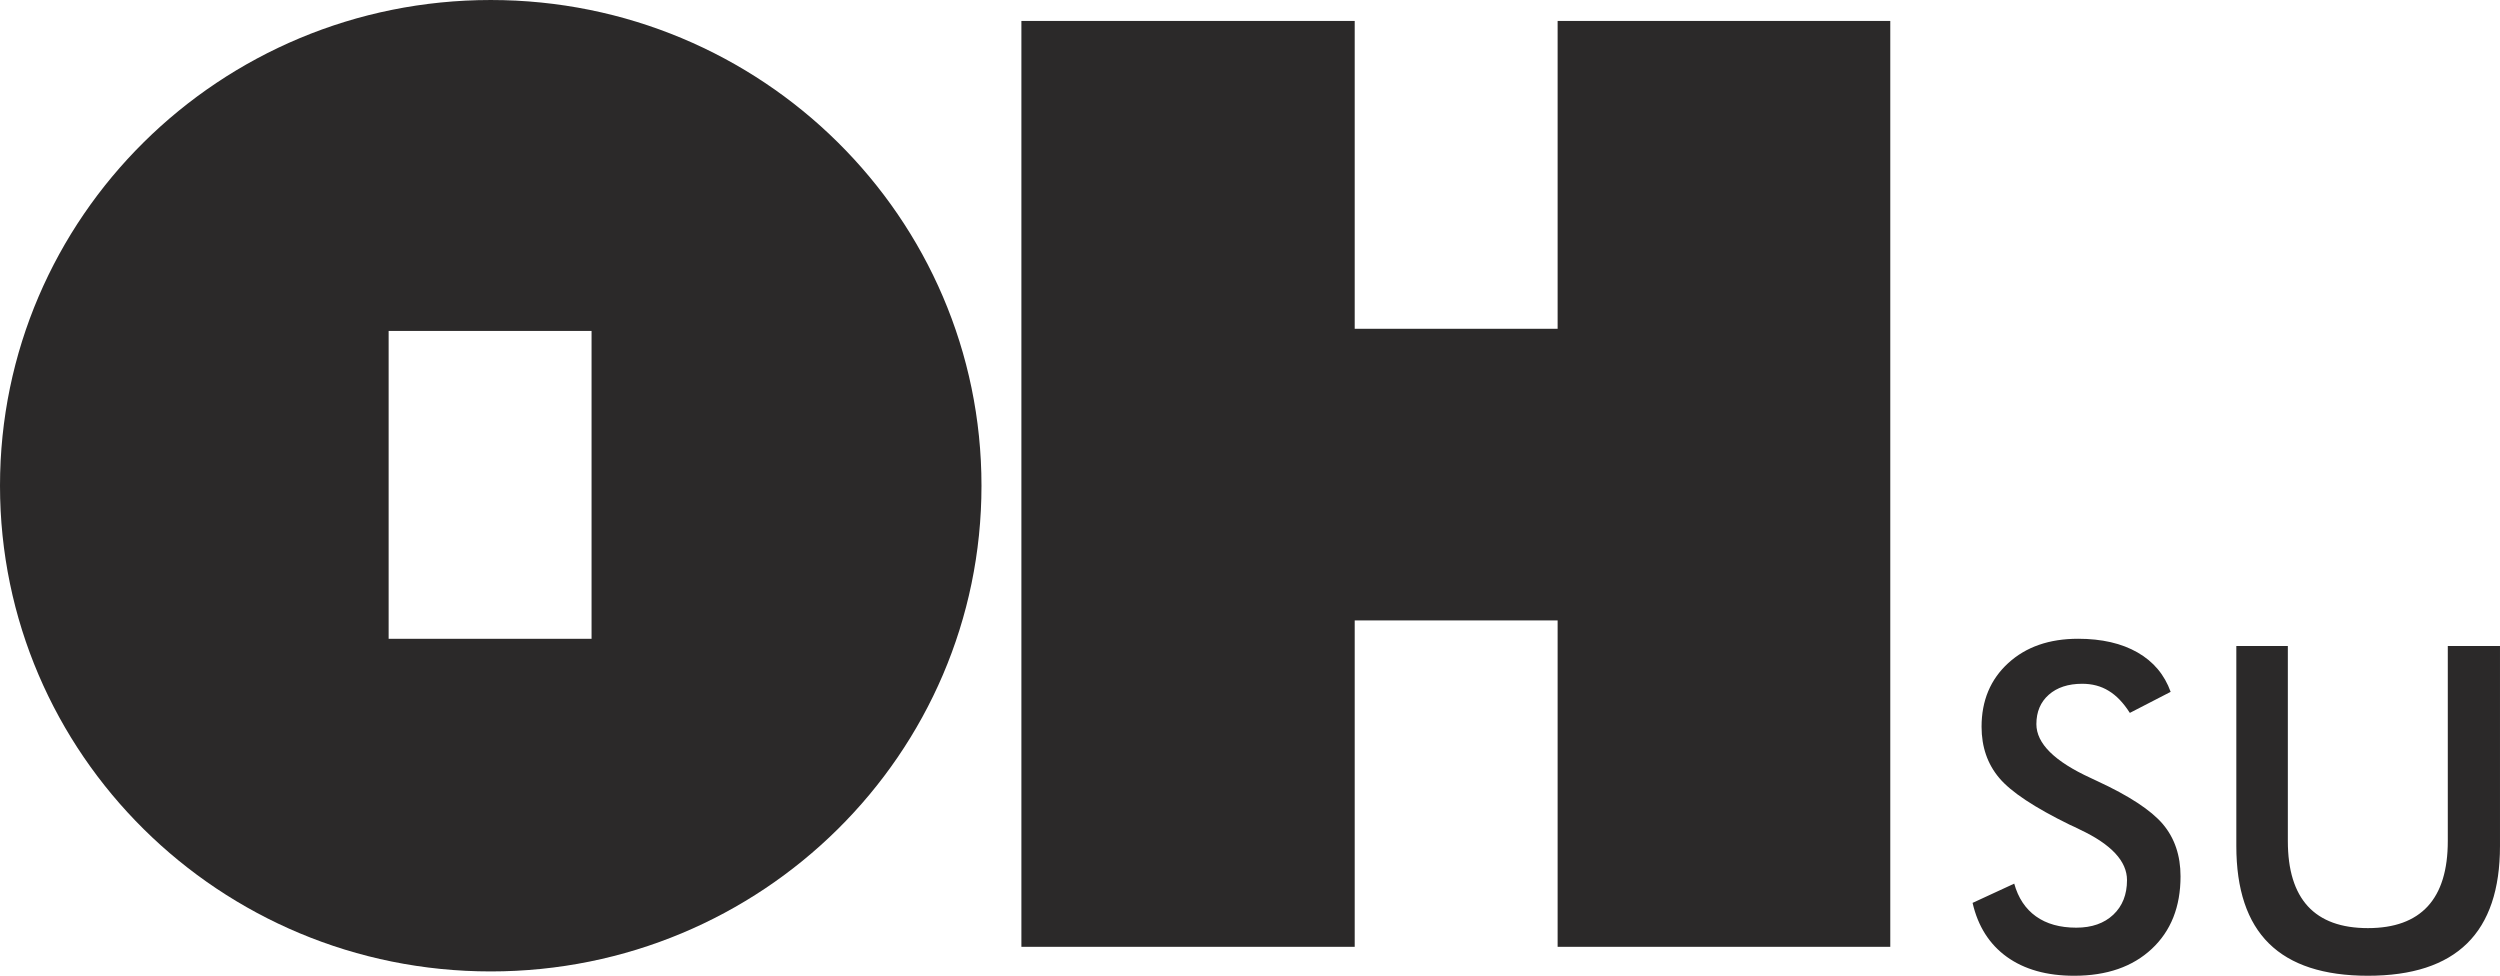
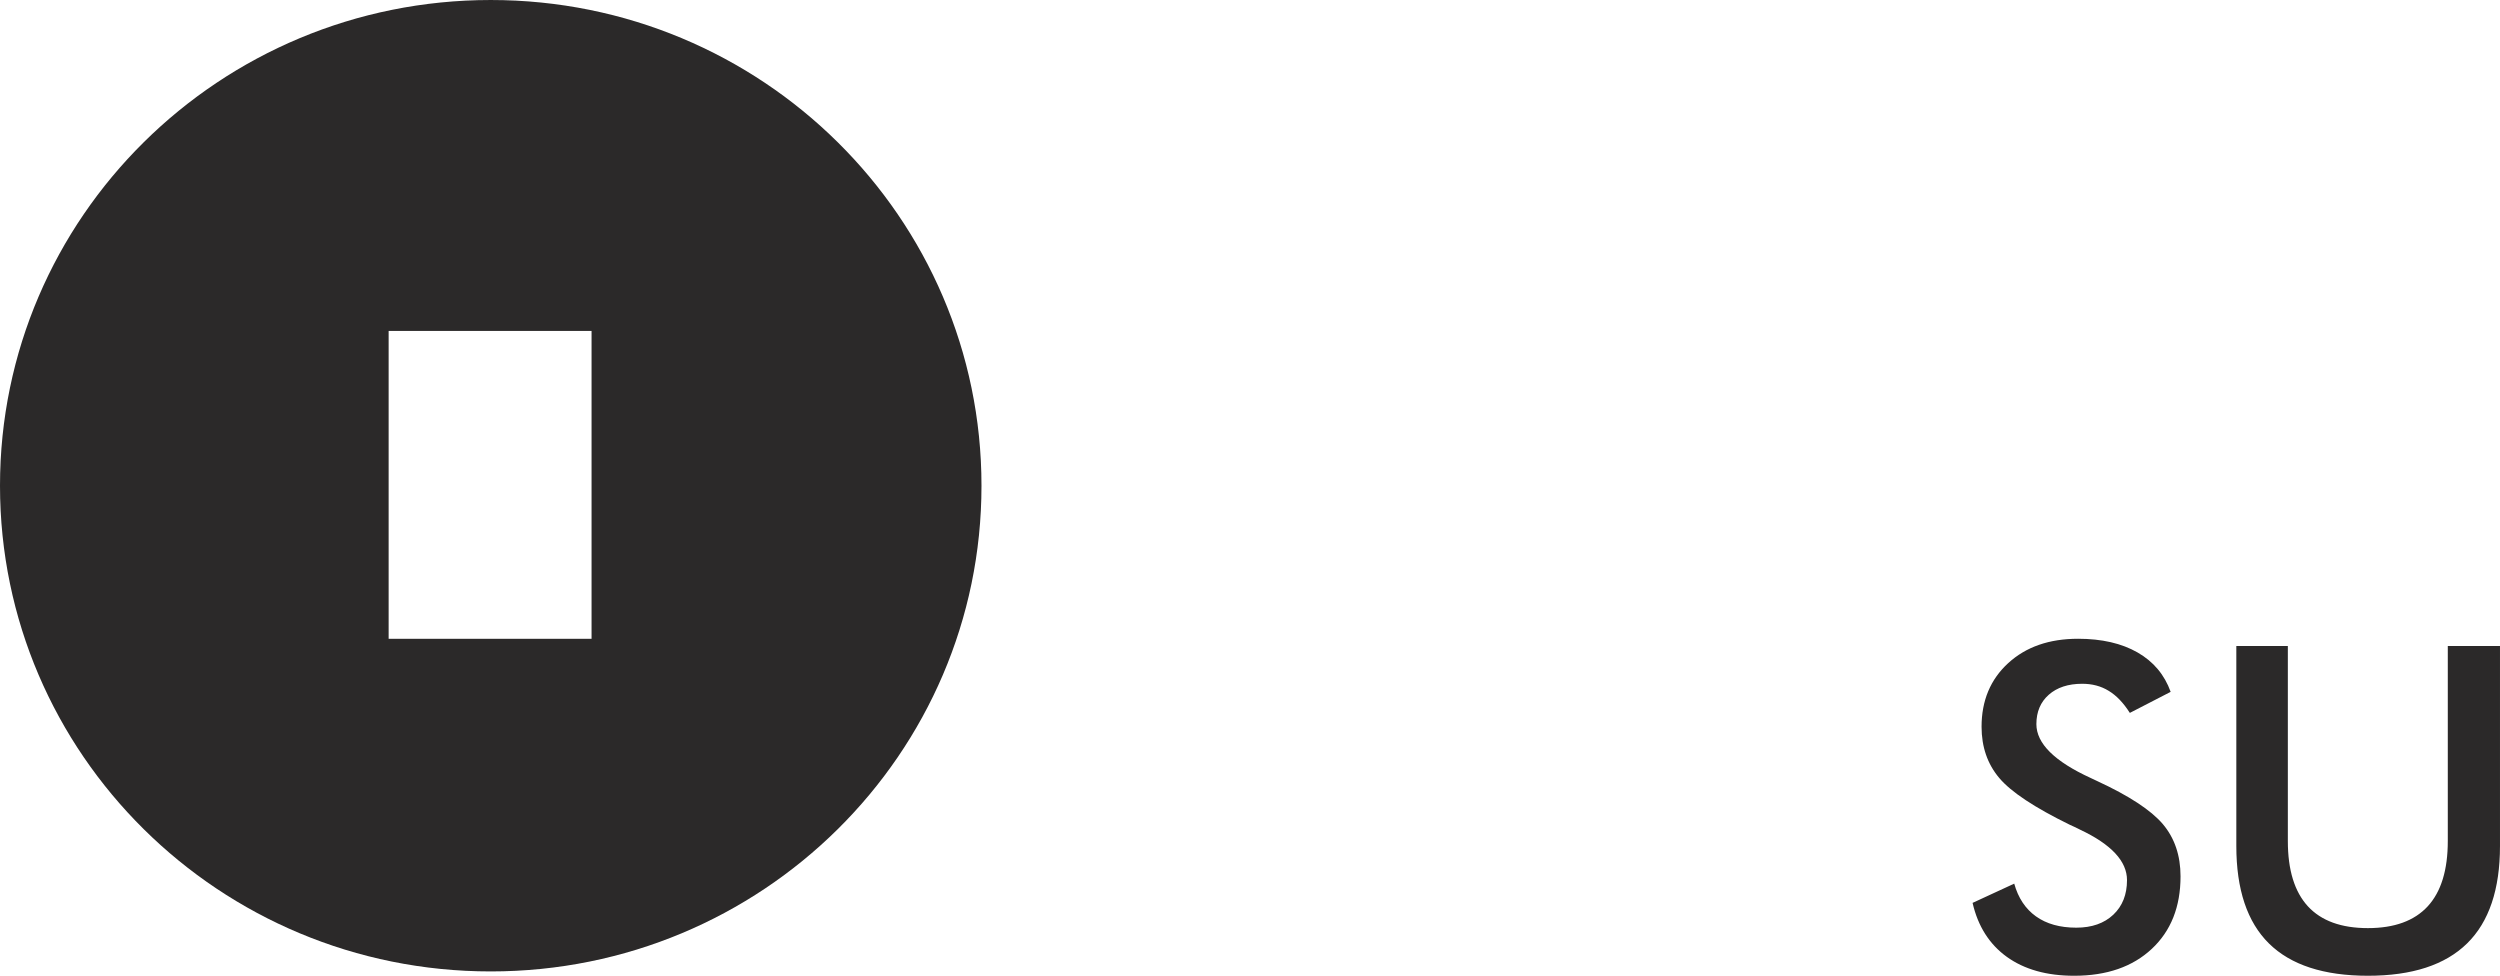
<svg xmlns="http://www.w3.org/2000/svg" xml:space="preserve" width="247.211mm" height="96.486mm" style="shape-rendering:geometricPrecision; text-rendering:geometricPrecision; image-rendering:optimizeQuality; fill-rule:evenodd; clip-rule:evenodd" viewBox="0 0 208.924 81.542">
  <defs>
    <style type="text/css">
   
    .fil1 {fill:#2B2929}
    .fil0 {fill:#2B2929;fill-rule:nonzero}
   
  </style>
  </defs>
  <g id="Capa_x0020_1">
-     <polygon class="fil0" points="85.358,79.125 85.358,1.75 113.212,1.75 113.212,27.476 130.17,27.476 130.17,1.75 157.97,1.75 157.97,79.125 130.17,79.125 130.17,51.848 113.212,51.848 113.212,79.125 " />
    <path class="fil0" d="M164.848 75.453l3.48 -1.608c0.332,1.195 0.939,2.109 1.815,2.735 0.882,0.632 2.009,0.945 3.373,0.945 1.295,0 2.328,-0.363 3.092,-1.083 0.763,-0.72 1.145,-1.683 1.145,-2.891 0,-1.577 -1.308,-2.985 -3.924,-4.218 -0.369,-0.181 -0.645,-0.319 -0.845,-0.401 -2.954,-1.446 -4.925,-2.747 -5.908,-3.918 -0.983,-1.164 -1.477,-2.597 -1.477,-4.28 0,-2.19 0.745,-3.961 2.228,-5.319 1.483,-1.358 3.429,-2.034 5.839,-2.034 1.978,0 3.636,0.382 4.969,1.145 1.333,0.763 2.253,1.865 2.766,3.292l-3.411 1.759c-0.538,-0.845 -1.126,-1.458 -1.771,-1.846 -0.638,-0.394 -1.377,-0.588 -2.209,-0.588 -1.17,0 -2.103,0.307 -2.791,0.914 -0.695,0.613 -1.039,1.433 -1.039,2.459 0,1.615 1.514,3.116 4.55,4.506 0.231,0.113 0.413,0.2 0.544,0.257 2.653,1.227 4.475,2.422 5.47,3.586 0.989,1.17 1.483,2.628 1.483,4.374 0,2.541 -0.801,4.562 -2.403,6.058 -1.602,1.496 -3.761,2.247 -6.49,2.247 -2.284,0 -4.155,-0.526 -5.62,-1.577 -1.458,-1.051 -2.416,-2.553 -2.866,-4.512zm22.041 -21.465l4.305 0 0 16.296c0,2.422 0.557,4.237 1.677,5.457 1.12,1.214 2.791,1.821 5.013,1.821 2.215,0 3.88,-0.607 5,-1.821 1.12,-1.22 1.677,-3.035 1.677,-5.457l0 -16.296 4.362 0 0 16.703c0,3.63 -0.914,6.346 -2.747,8.148 -1.834,1.802 -4.6,2.704 -8.286,2.704 -3.692,0 -6.452,-0.901 -8.273,-2.697 -1.821,-1.796 -2.728,-4.512 -2.728,-8.154l0 -16.703z" />
-     <path class="fil1" d="M41.011 0c22.65,0 41.011,18.173 41.011,40.591 0,22.418 -18.361,40.591 -41.011,40.591 -22.65,0 -41.011,-18.173 -41.011,-40.591 0,-22.418 18.361,-40.591 41.011,-40.591zm-8.533 27.656l16.958 0 0 25.726 -16.958 0 0 -25.726z" />
+     <path class="fil1" d="M41.011 0c22.65,0 41.011,18.173 41.011,40.591 0,22.418 -18.361,40.591 -41.011,40.591 -22.65,0 -41.011,-18.173 -41.011,-40.591 0,-22.418 18.361,-40.591 41.011,-40.591m-8.533 27.656l16.958 0 0 25.726 -16.958 0 0 -25.726z" />
  </g>
</svg>